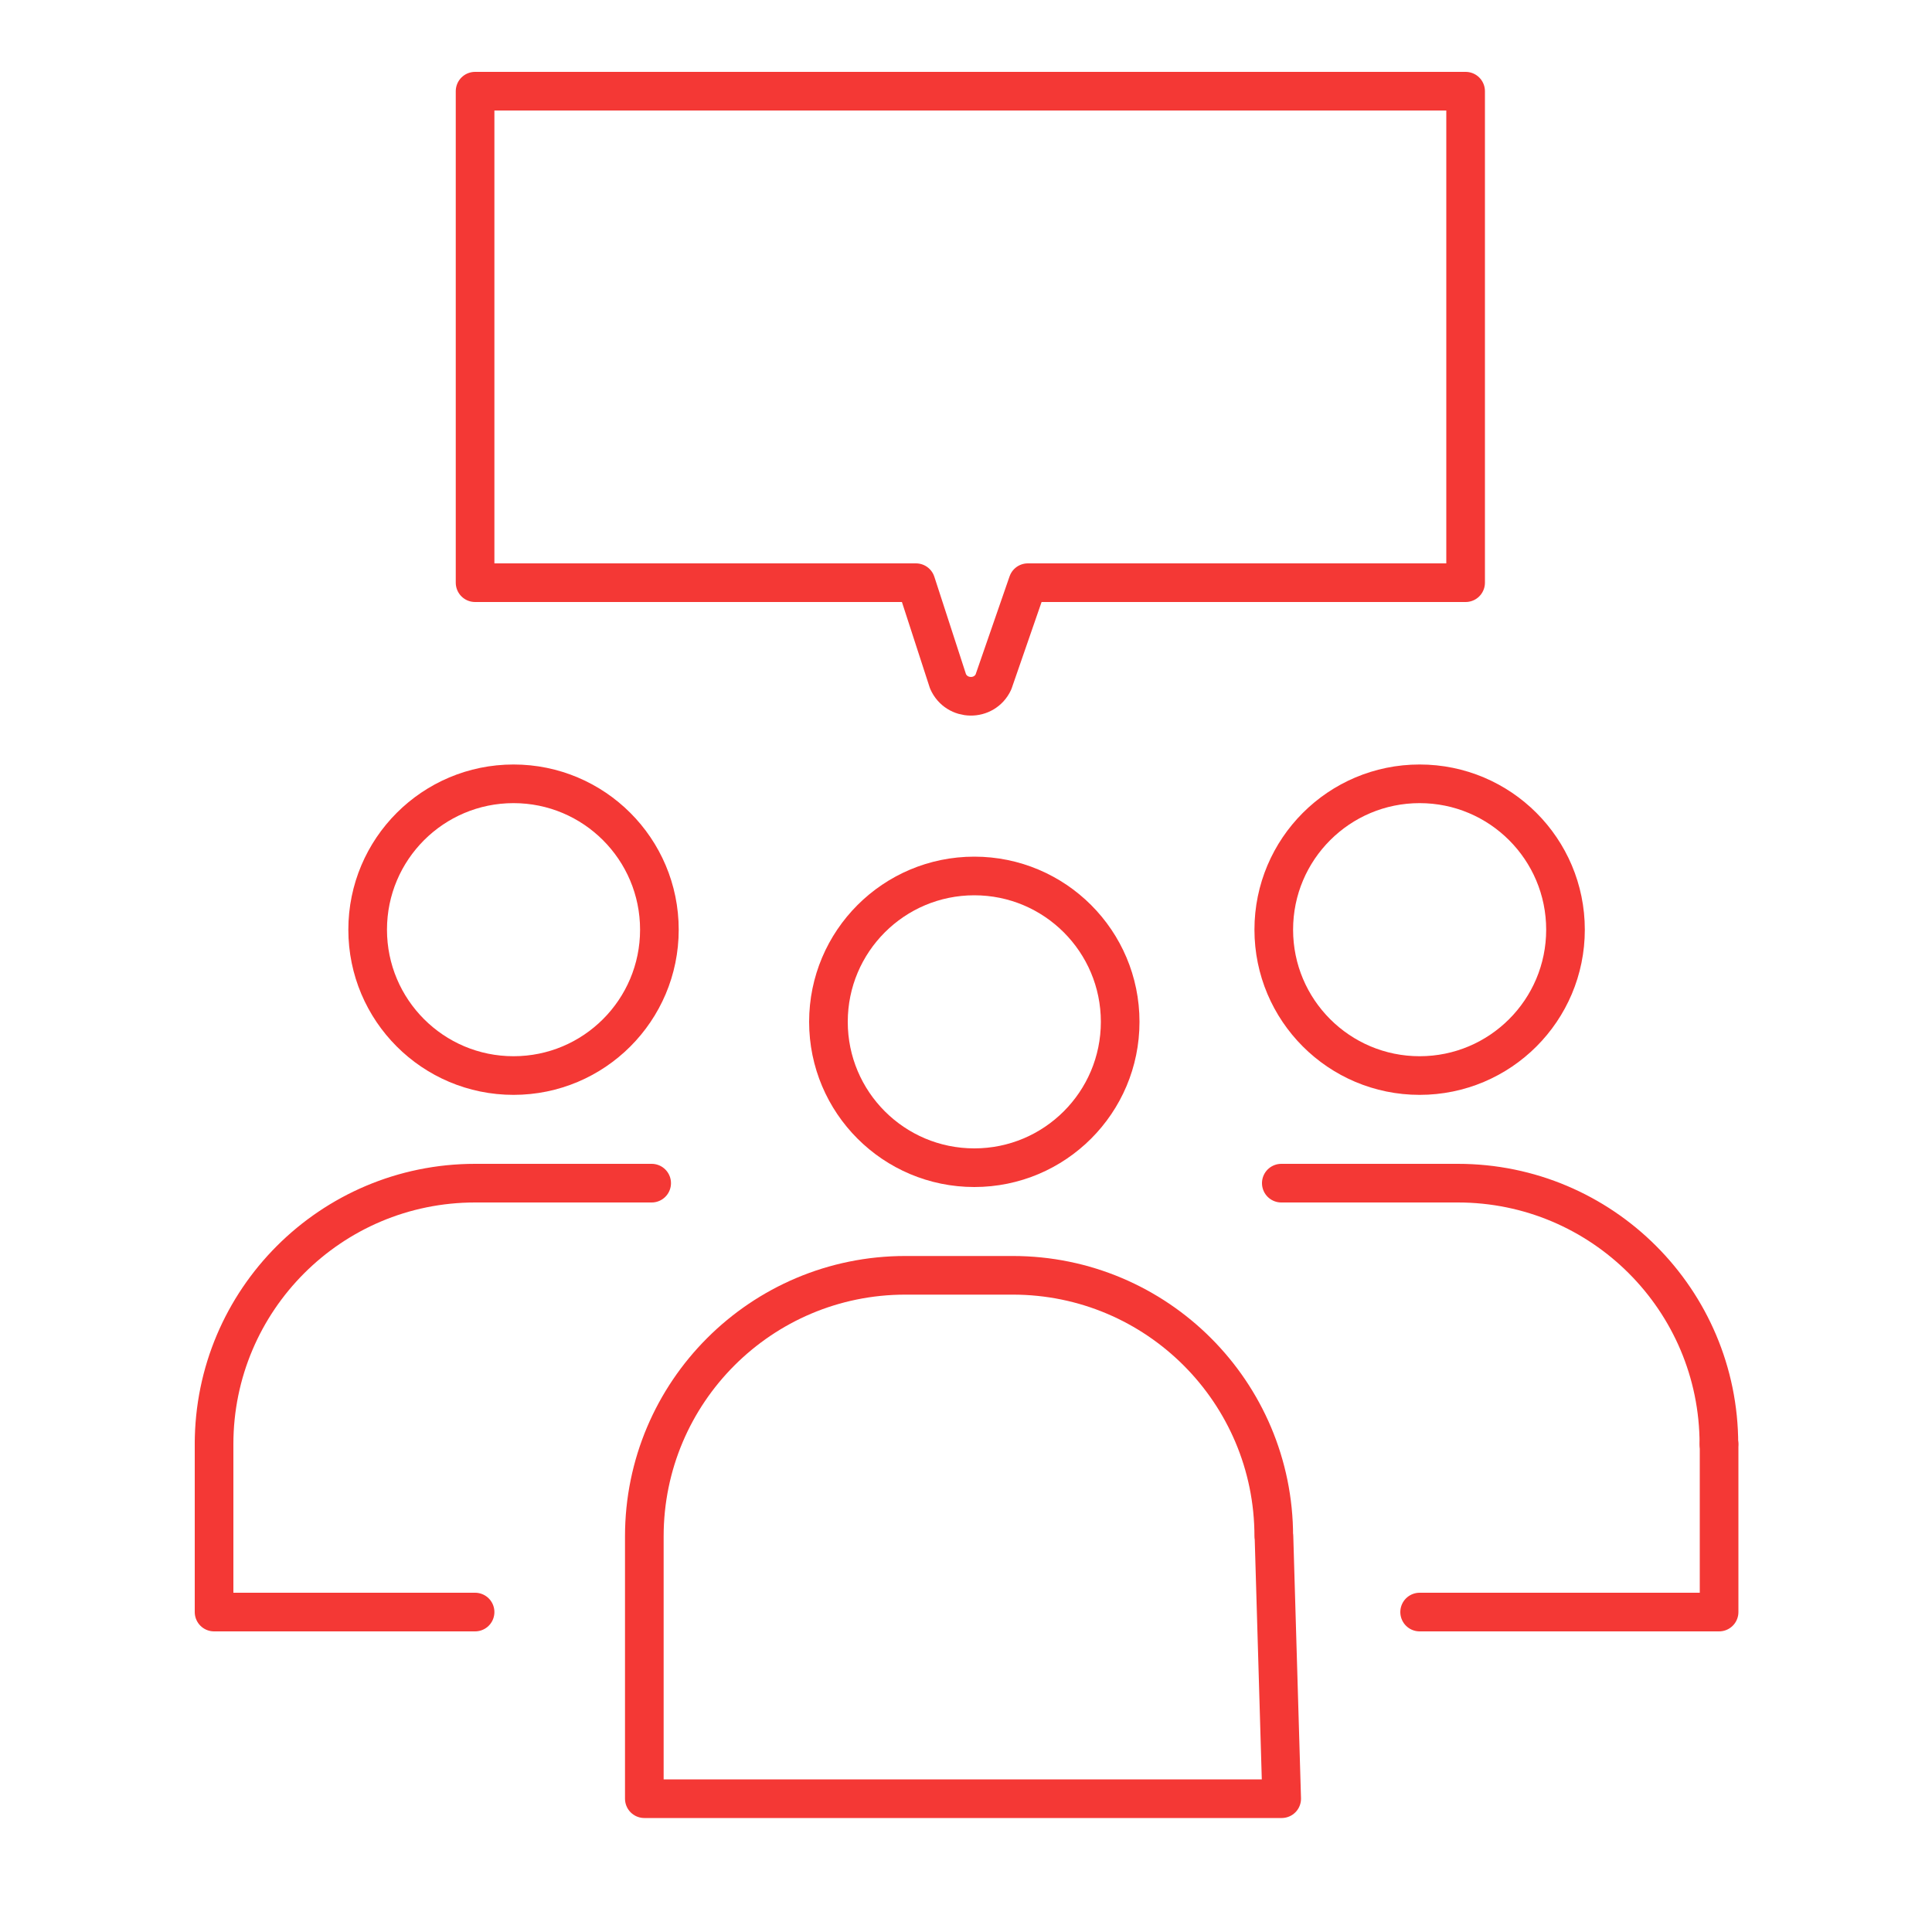
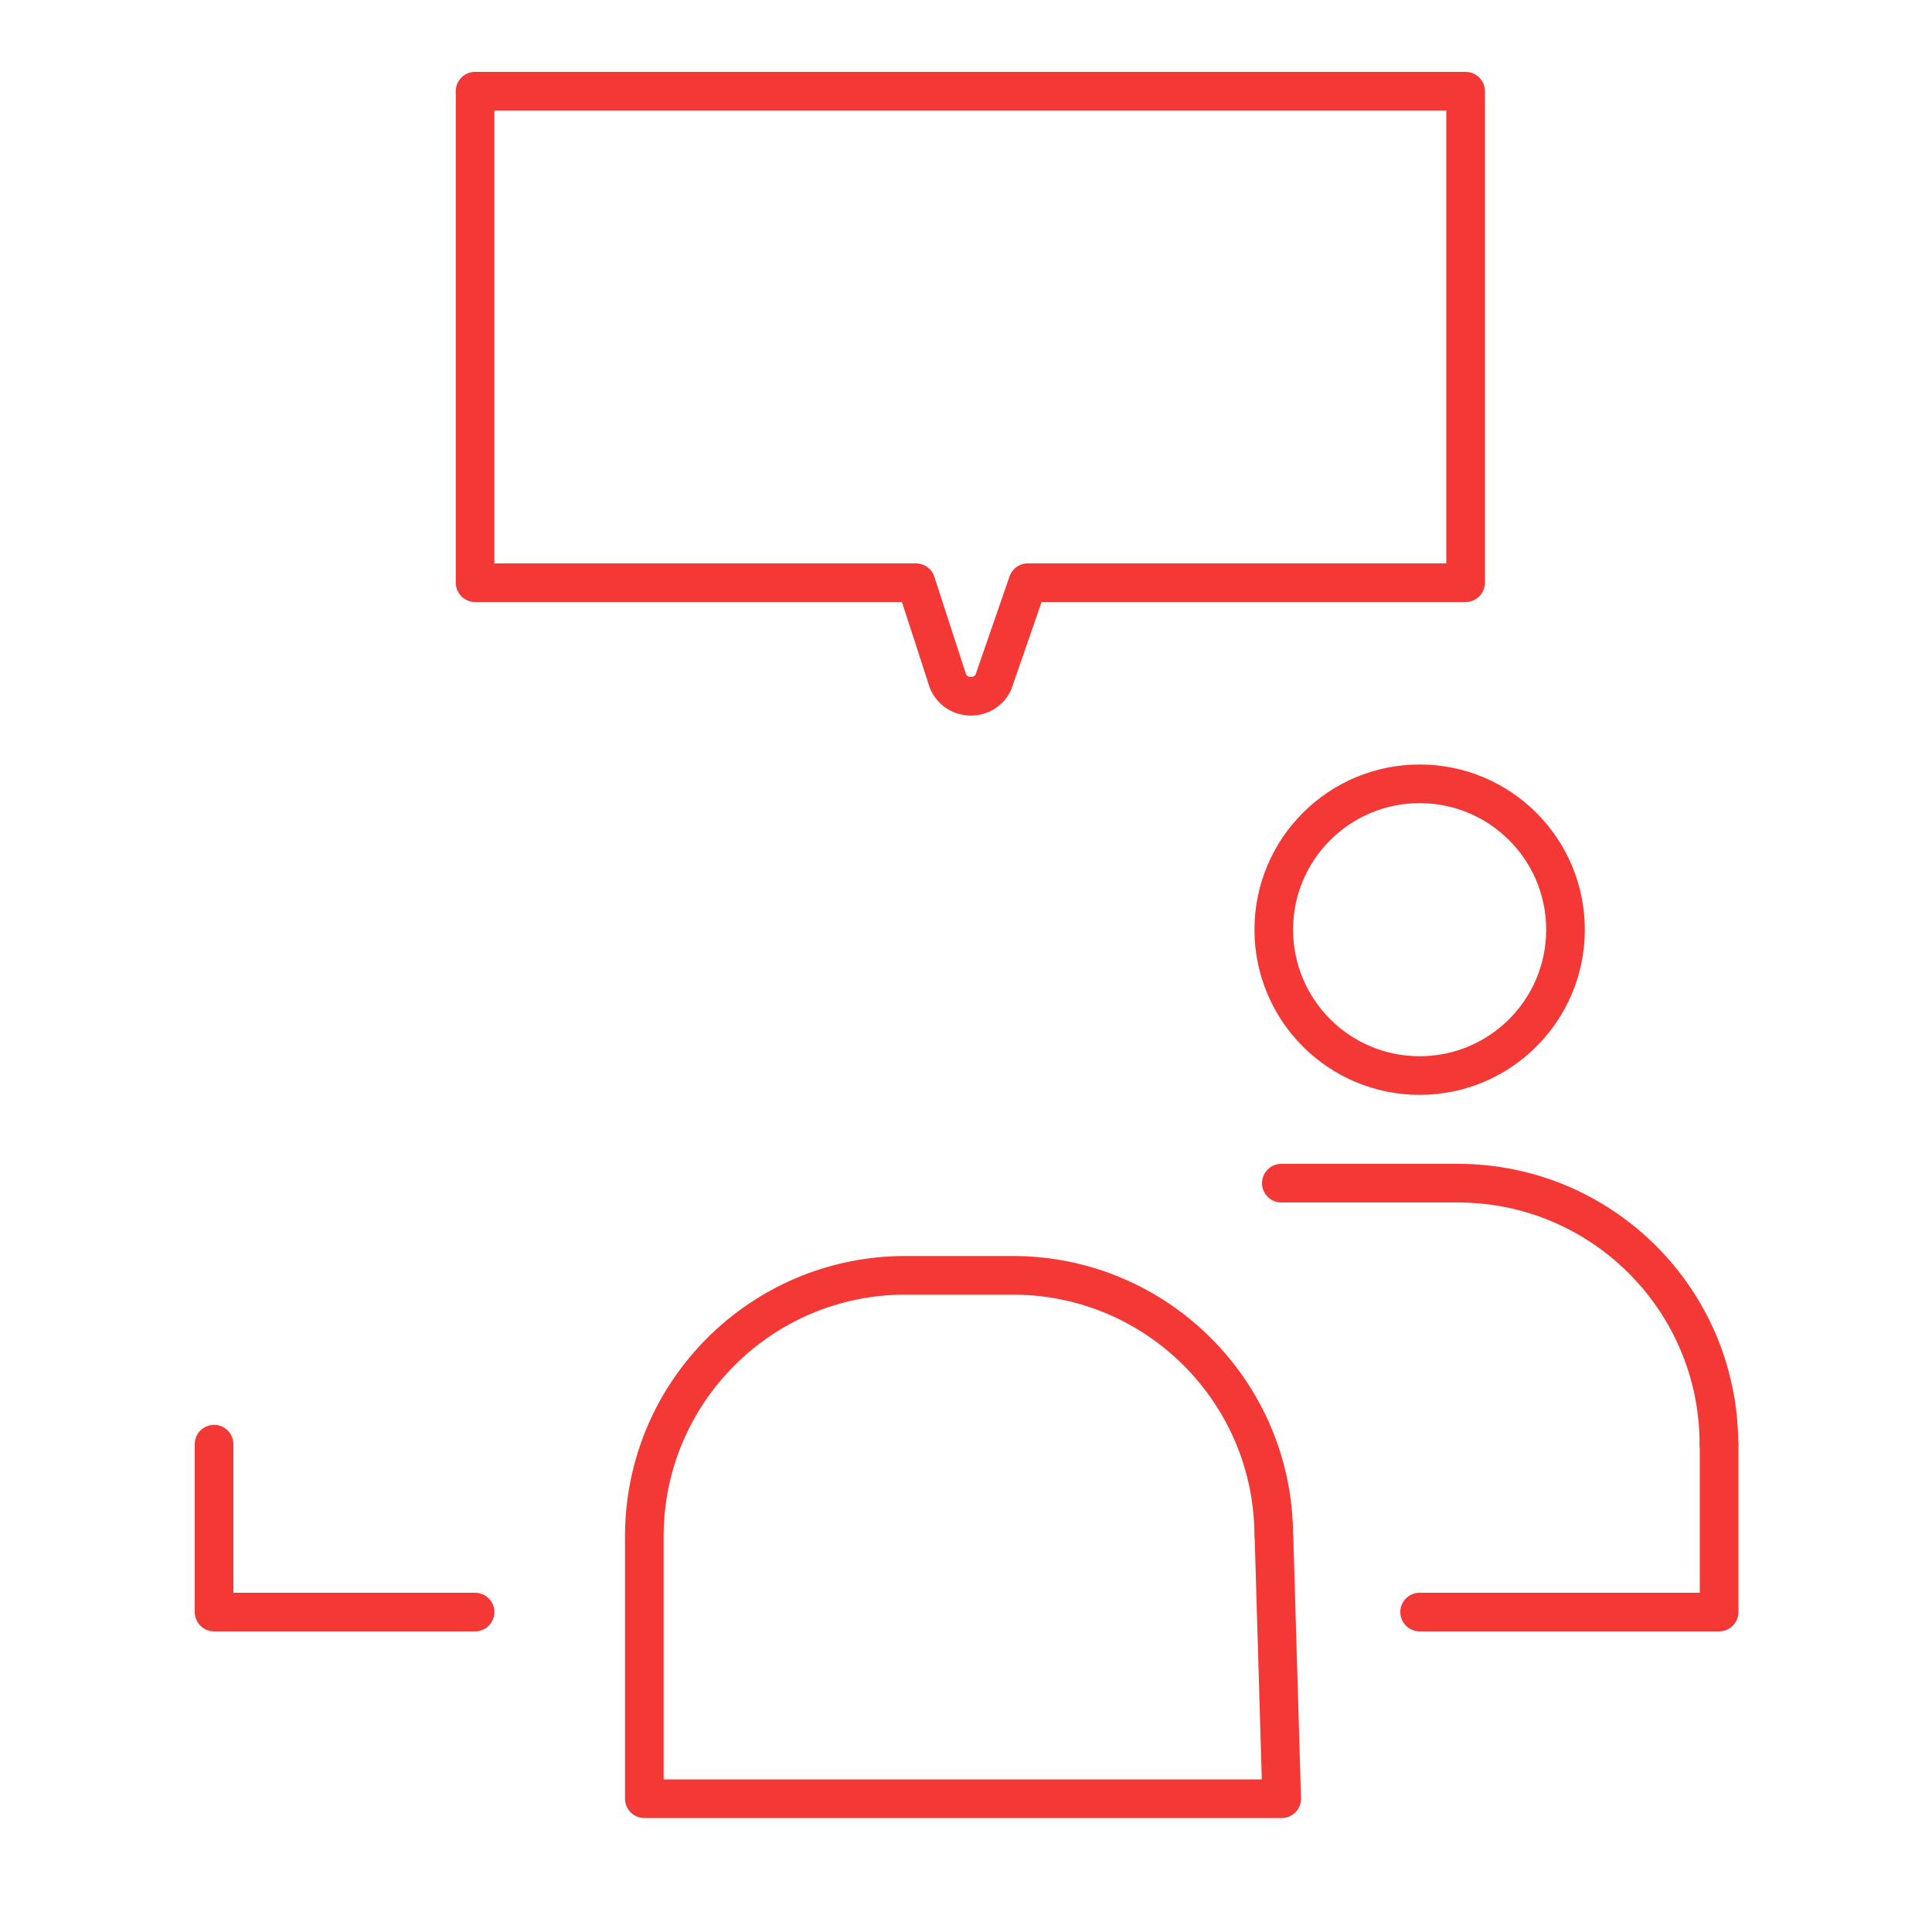
<svg xmlns="http://www.w3.org/2000/svg" id="Calque_1" viewBox="0 0 100 100">
  <g>
-     <circle cx="50.43" cy="52.89" r="7.55" style="fill:none; stroke:#f43835; stroke-linecap:round; stroke-linejoin:round; stroke-width:2px;" />
    <path d="m65.93,79.52h0c0-7.46-6.05-13.51-13.51-13.51h-5.56c-7.46,0-13.51,6.05-13.51,13.51h0v13.58h32.99l-.4-13.58Z" style="fill:none; stroke:#f43835; stroke-linecap:round; stroke-linejoin:round; stroke-width:2px;" />
  </g>
  <circle cx="73.48" cy="48.12" r="7.55" style="fill:none; stroke:#f43835; stroke-linecap:round; stroke-linejoin:round; stroke-width:2px;" />
  <path d="m66.32,61.24h9.14c7.46,0,13.51,6.05,13.51,13.51h0" style="fill:none; stroke:#f43835; stroke-linecap:round; stroke-linejoin:round; stroke-width:2px;" />
-   <circle cx="26.58" cy="48.12" r="7.55" style="fill:none; stroke:#f43835; stroke-linecap:round; stroke-linejoin:round; stroke-width:2px;" />
-   <path d="m33.73,61.24h-9.14c-7.46,0-13.51,6.05-13.51,13.51h0" style="fill:none; stroke:#f43835; stroke-linecap:round; stroke-linejoin:round; stroke-width:2px;" />
  <path d="m75.86,30.16V4.72H24.59v25.44h22.82l1.66,5.11c.45,1.01,1.88,1.03,2.35.03l1.78-5.14h22.65Z" style="fill:none; stroke:#f43835; stroke-linecap:round; stroke-linejoin:round; stroke-width:2px;" />
  <polyline points="11.08 74.75 11.08 83.44 24.59 83.44" style="fill:none; stroke:#f43835; stroke-linecap:round; stroke-linejoin:round; stroke-width:2px;" />
  <polyline points="88.98 74.75 88.98 83.44 73.48 83.44" style="fill:none; stroke:#f43835; stroke-linecap:round; stroke-linejoin:round; stroke-width:2px;" />
</svg>